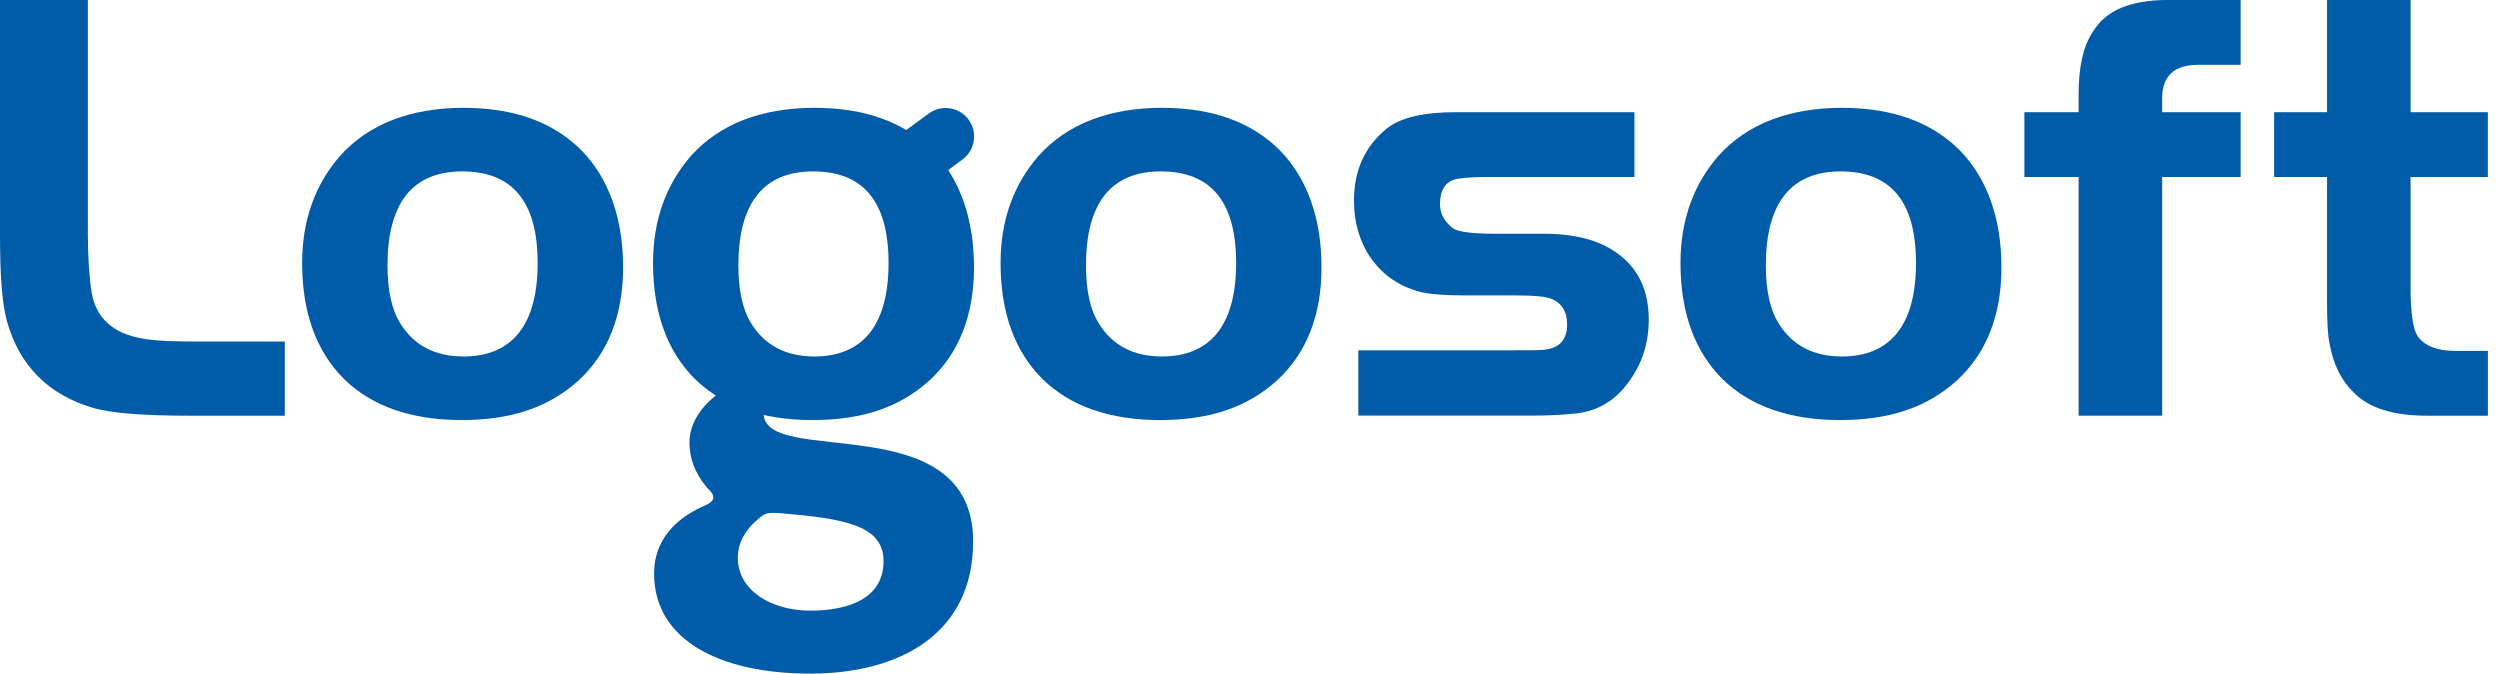
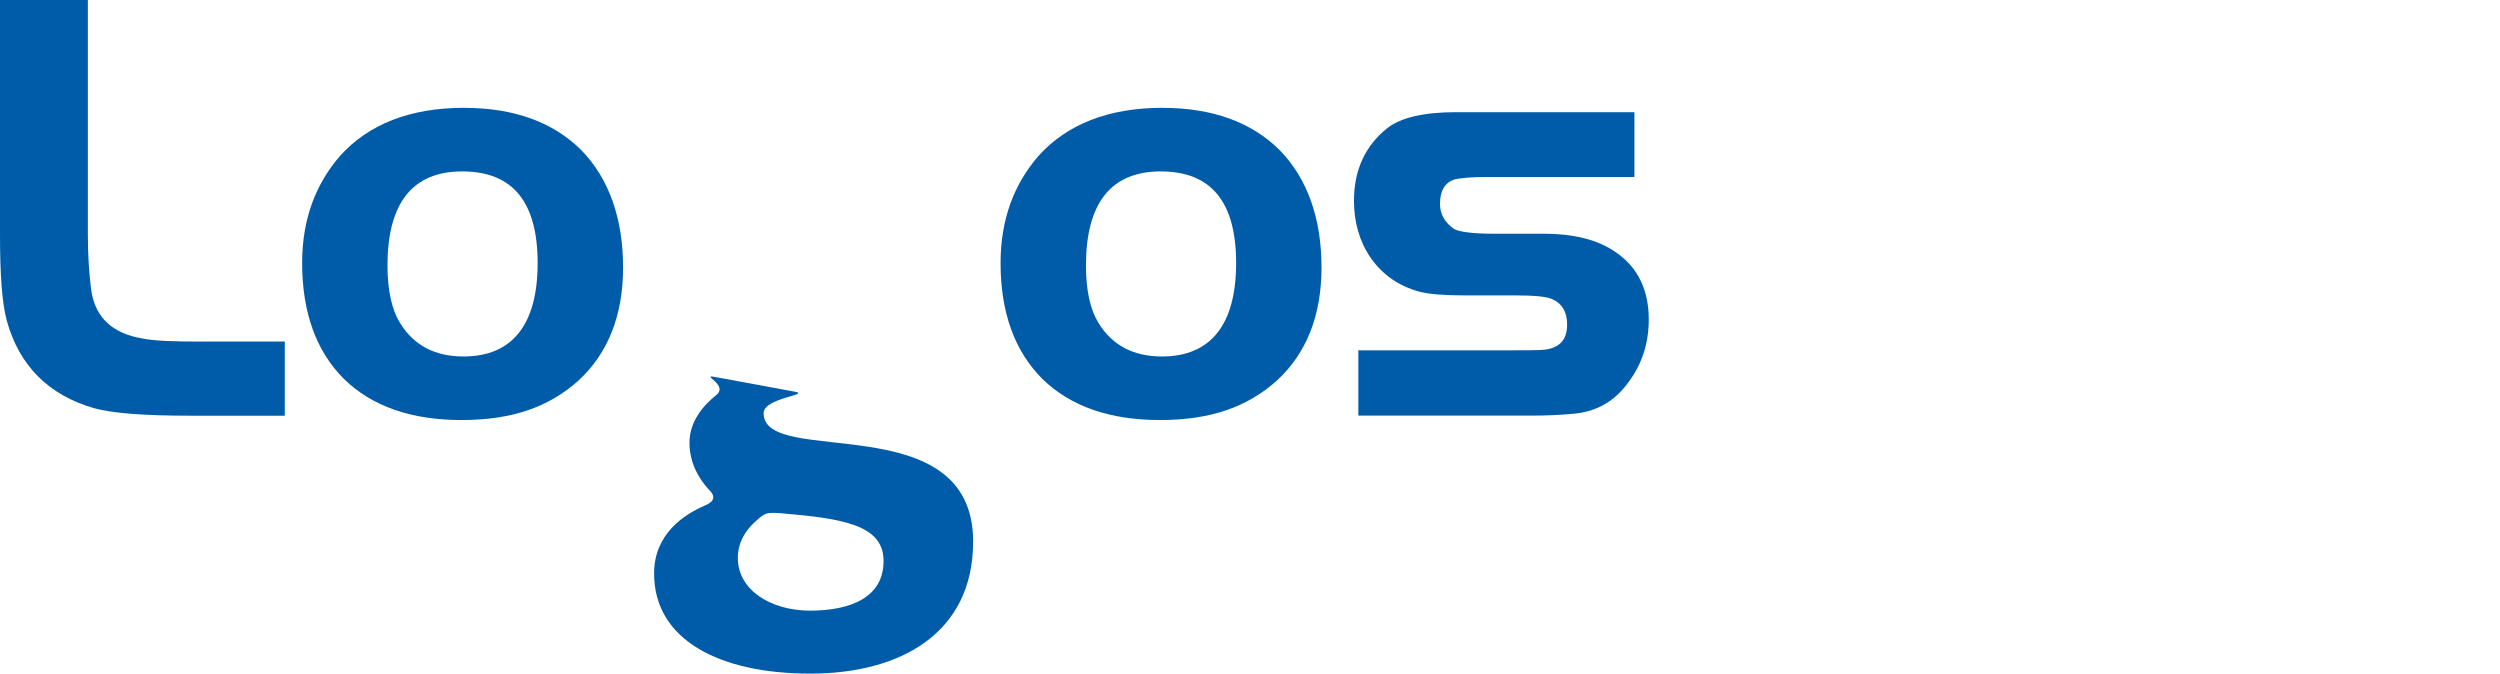
<svg xmlns="http://www.w3.org/2000/svg" width="193" height="52" viewBox="0 0 193 52" fill="none">
  <g clip-path="url(#clip0_2355_10981)">
    <path fill-rule="evenodd" clip-rule="evenodd" d="M0 0V18.04C0 21.121 0.145 23.381 0.531 24.777C1.492 28.24 3.753 30.501 7.264 31.514C8.66 31.9 11.113 32.093 14.721 32.093H21.986V26.369H15.441C13.422 26.369 11.93 26.321 10.969 26.128C8.708 25.742 7.409 24.539 7.071 22.568C6.878 21.269 6.782 19.729 6.782 18.044V0H0Z" fill="#005CA9" />
    <path fill-rule="evenodd" clip-rule="evenodd" d="M35.831 8.322C31.692 8.322 28.47 9.573 26.258 12.027C24.335 14.239 23.325 16.982 23.325 20.304C23.325 24.154 24.431 27.134 26.547 29.25C28.711 31.366 31.744 32.427 35.641 32.427C39.539 32.427 42.378 31.418 44.639 29.395C46.948 27.279 48.102 24.343 48.102 20.638C48.102 16.934 47.044 13.809 44.88 11.596C42.716 9.432 39.684 8.326 35.834 8.326L35.831 8.322ZM35.686 13.233C39.583 13.233 41.506 15.59 41.506 20.304C41.506 25.018 39.583 27.52 35.782 27.52C33.57 27.52 31.933 26.655 30.875 24.922C30.252 23.912 29.914 22.42 29.914 20.497C29.914 15.687 31.837 13.233 35.686 13.233Z" fill="#005CA9" />
    <path fill-rule="evenodd" clip-rule="evenodd" d="M89.753 8.322C85.615 8.322 82.392 9.573 80.18 12.027C78.257 14.239 77.244 16.982 77.244 20.304C77.244 24.154 78.35 27.134 80.47 29.25C82.634 31.366 85.663 32.427 89.56 32.427C93.458 32.427 96.294 31.418 98.558 29.395C100.867 27.279 102.021 24.343 102.021 20.638C102.021 16.934 100.963 13.809 98.795 11.596C96.631 9.432 93.599 8.326 89.749 8.326L89.753 8.322ZM89.609 13.233C93.506 13.233 95.429 15.59 95.429 20.304C95.429 25.018 93.506 27.52 89.705 27.52C87.493 27.52 85.856 26.655 84.798 24.922C84.171 23.912 83.837 22.42 83.837 20.497C83.837 15.687 85.763 13.233 89.609 13.233Z" fill="#005CA9" />
-     <path fill-rule="evenodd" clip-rule="evenodd" d="M62.92 8.322C58.785 8.322 55.56 9.573 53.347 12.027C51.425 14.239 50.415 16.982 50.415 20.304C50.415 24.154 51.521 27.134 53.641 29.25C55.805 31.366 58.834 32.427 62.731 32.427C66.629 32.427 69.465 31.418 71.729 29.395C74.038 27.279 75.192 24.343 75.192 20.638C75.192 16.934 74.134 13.809 71.97 11.596C69.806 9.432 66.773 8.326 62.924 8.326L62.92 8.322ZM62.776 13.233C66.673 13.233 68.596 15.59 68.596 20.304C68.596 25.018 66.673 27.52 62.872 27.52C60.66 27.52 59.023 26.655 57.965 24.922C57.341 23.912 57.004 22.42 57.004 20.497C57.004 15.687 58.93 13.233 62.776 13.233Z" fill="#005CA9" />
    <path fill-rule="evenodd" clip-rule="evenodd" d="M126.178 8.66H112.418C109.868 8.66 108.086 9.094 107.076 9.911C105.395 11.258 104.526 13.133 104.526 15.49C104.526 17.175 104.961 18.667 105.826 19.918C106.739 21.218 107.99 22.086 109.578 22.517C110.298 22.71 111.501 22.806 113.138 22.806H117.035C118.479 22.806 119.441 22.903 119.827 23.092C120.595 23.426 120.981 24.09 120.981 25.044C120.981 26.236 120.402 26.852 119.248 26.997C118.817 27.045 117.852 27.045 116.364 27.045H104.864V32.086H118.19C119.344 32.086 120.45 32.038 121.46 31.941C123.242 31.796 124.682 30.972 125.744 29.469C126.753 28.11 127.284 26.522 127.284 24.662C127.284 22.42 126.467 20.69 124.83 19.536C123.435 18.526 121.56 18.044 119.155 18.044H115.354C113.669 18.044 112.611 17.899 112.225 17.658C111.553 17.179 111.167 16.552 111.167 15.735C111.167 14.725 111.553 14.098 112.273 13.857C112.659 13.76 113.476 13.664 114.775 13.664H126.178V8.66Z" fill="#005CA9" />
-     <path fill-rule="evenodd" clip-rule="evenodd" d="M142.24 8.322C138.105 8.322 134.879 9.573 132.667 12.027C130.744 14.239 129.734 16.982 129.734 20.304C129.734 24.154 130.841 27.134 132.96 29.25C135.124 31.366 138.153 32.427 142.05 32.427C145.948 32.427 148.788 31.418 151.048 29.395C153.357 27.279 154.511 24.343 154.511 20.638C154.511 16.934 153.453 13.809 151.286 11.596C149.122 9.432 146.089 8.326 142.24 8.326V8.322ZM142.095 13.233C145.992 13.233 147.915 15.59 147.915 20.304C147.915 25.018 145.992 27.52 142.192 27.52C139.979 27.52 138.342 26.655 137.284 24.922C136.661 23.912 136.323 22.42 136.323 20.497C136.323 15.687 138.249 13.233 142.095 13.233Z" fill="#005CA9" />
-     <path fill-rule="evenodd" clip-rule="evenodd" d="M160.469 13.664V32.089H166.917V13.664H172.978V8.66H166.917V7.602C166.917 5.872 167.83 5.004 169.708 5.004H172.978V0H167.303C166.148 0 165.187 0.145 164.367 0.386C163.068 0.772 162.106 1.492 161.479 2.598C160.807 3.656 160.469 5.245 160.469 7.264V8.66H156.282V13.664H160.469Z" fill="#005CA9" />
-     <path fill-rule="evenodd" clip-rule="evenodd" d="M179.648 8.66H175.562V13.664H179.648V23.285C179.648 24.825 179.697 25.883 179.841 26.51C180.131 28.147 180.754 29.395 181.72 30.311C182.874 31.514 184.8 32.093 187.399 32.093H192.065V27.089H189.515C188.167 27.089 187.157 26.703 186.627 25.935C186.289 25.404 186.096 24.153 186.096 22.182V13.667H192.061V8.664H186.096V0H179.648V8.66Z" fill="#005CA9" />
    <path d="M75.128 41.818C75.128 31.236 58.952 36.161 58.952 31.9C58.952 30.701 62.656 30.478 61.35 30.237L55.225 29.105C53.989 28.878 56.29 29.703 55.292 30.504C54.36 31.236 53.228 32.501 53.228 34.164C53.228 35.827 54.026 37.026 54.691 37.761C55.267 38.293 55.178 38.714 54.423 39.023C52.894 39.688 50.496 41.154 50.496 44.283C50.496 49.405 55.555 52.004 62.545 52.004C69.534 52.004 75.124 48.874 75.124 41.822L75.128 41.818ZM56.959 43.08C56.959 41.815 57.623 40.883 58.291 40.285C59.089 39.554 59.156 39.554 60.288 39.621C64.947 40.022 68.142 40.486 68.209 43.214C68.276 46.143 65.615 47.141 62.552 47.141C59.49 47.141 56.962 45.545 56.962 43.08H56.959Z" fill="#005CA9" />
-     <path d="M71.131 14.644C70.151 15.364 68.774 15.148 68.054 14.168C67.334 13.188 67.549 11.811 68.529 11.095L71.699 8.764C72.679 8.044 74.056 8.259 74.776 9.239C75.496 10.219 75.281 11.596 74.301 12.316L71.131 14.647V14.644Z" fill="#005CA9" />
  </g>
  <defs>
    <clipPath id="clip0_2355_10981">
      <rect width="192.061" height="52" fill="white" />
    </clipPath>
  </defs>
</svg>